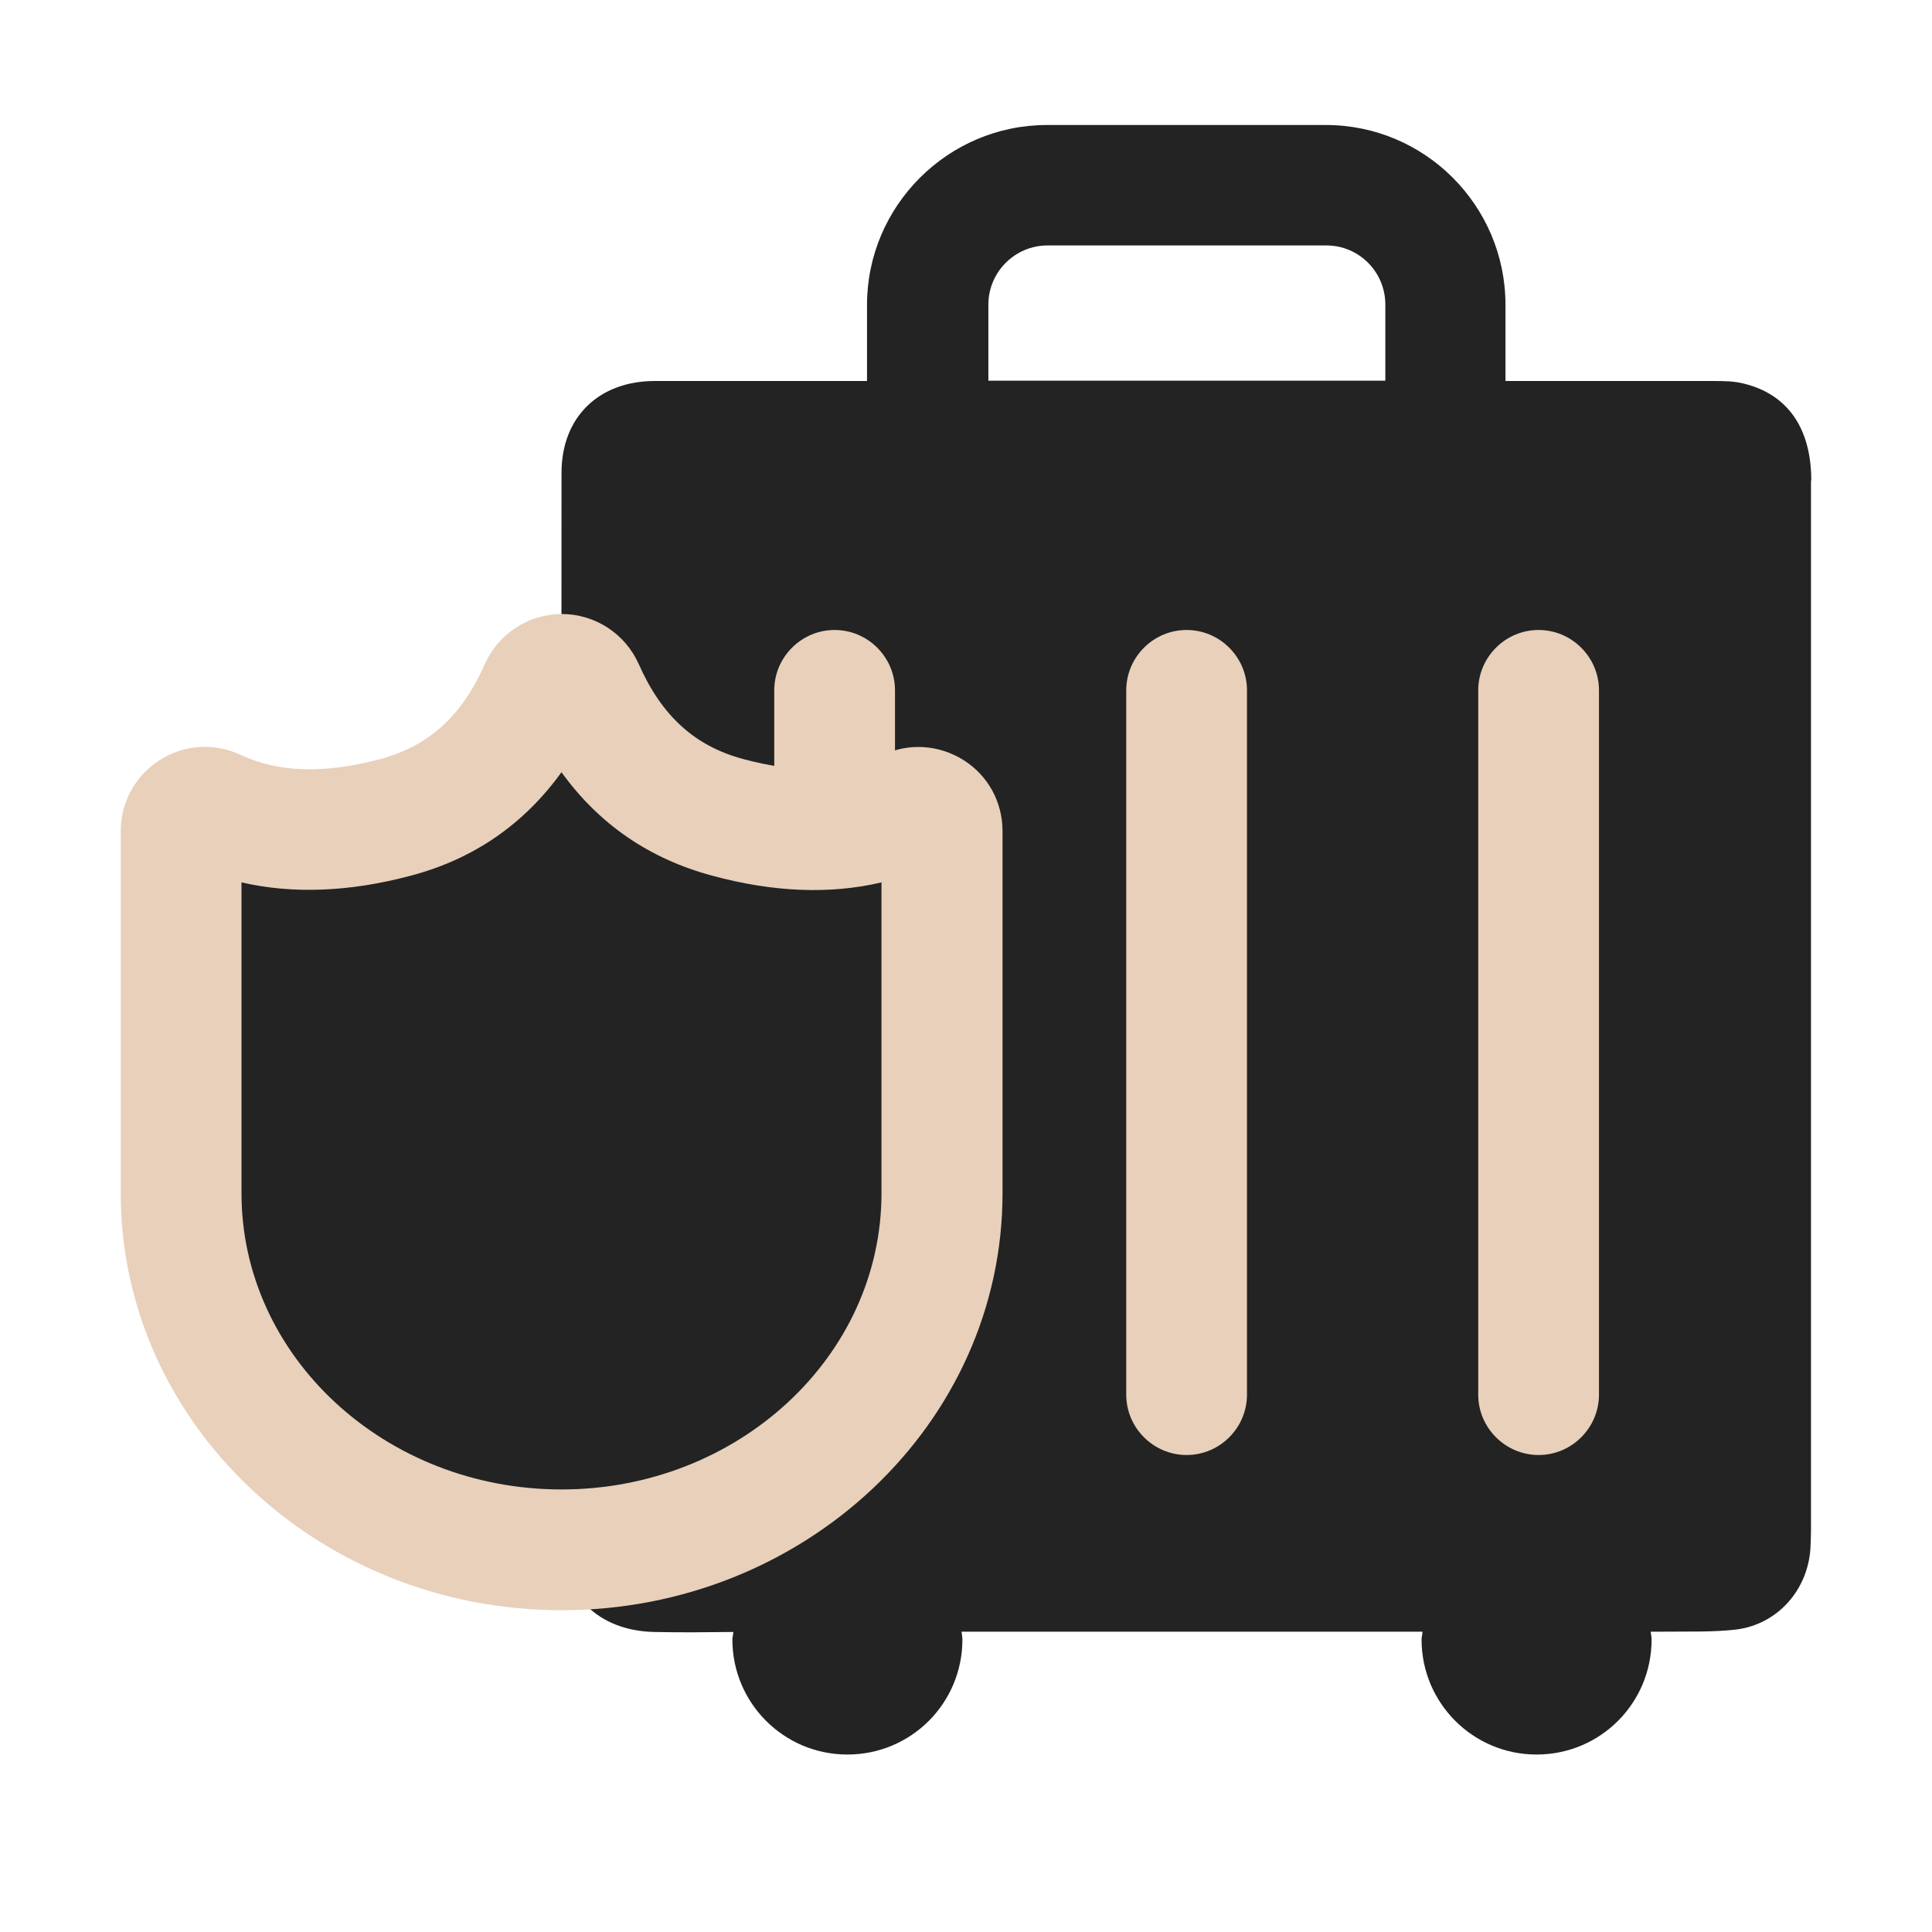
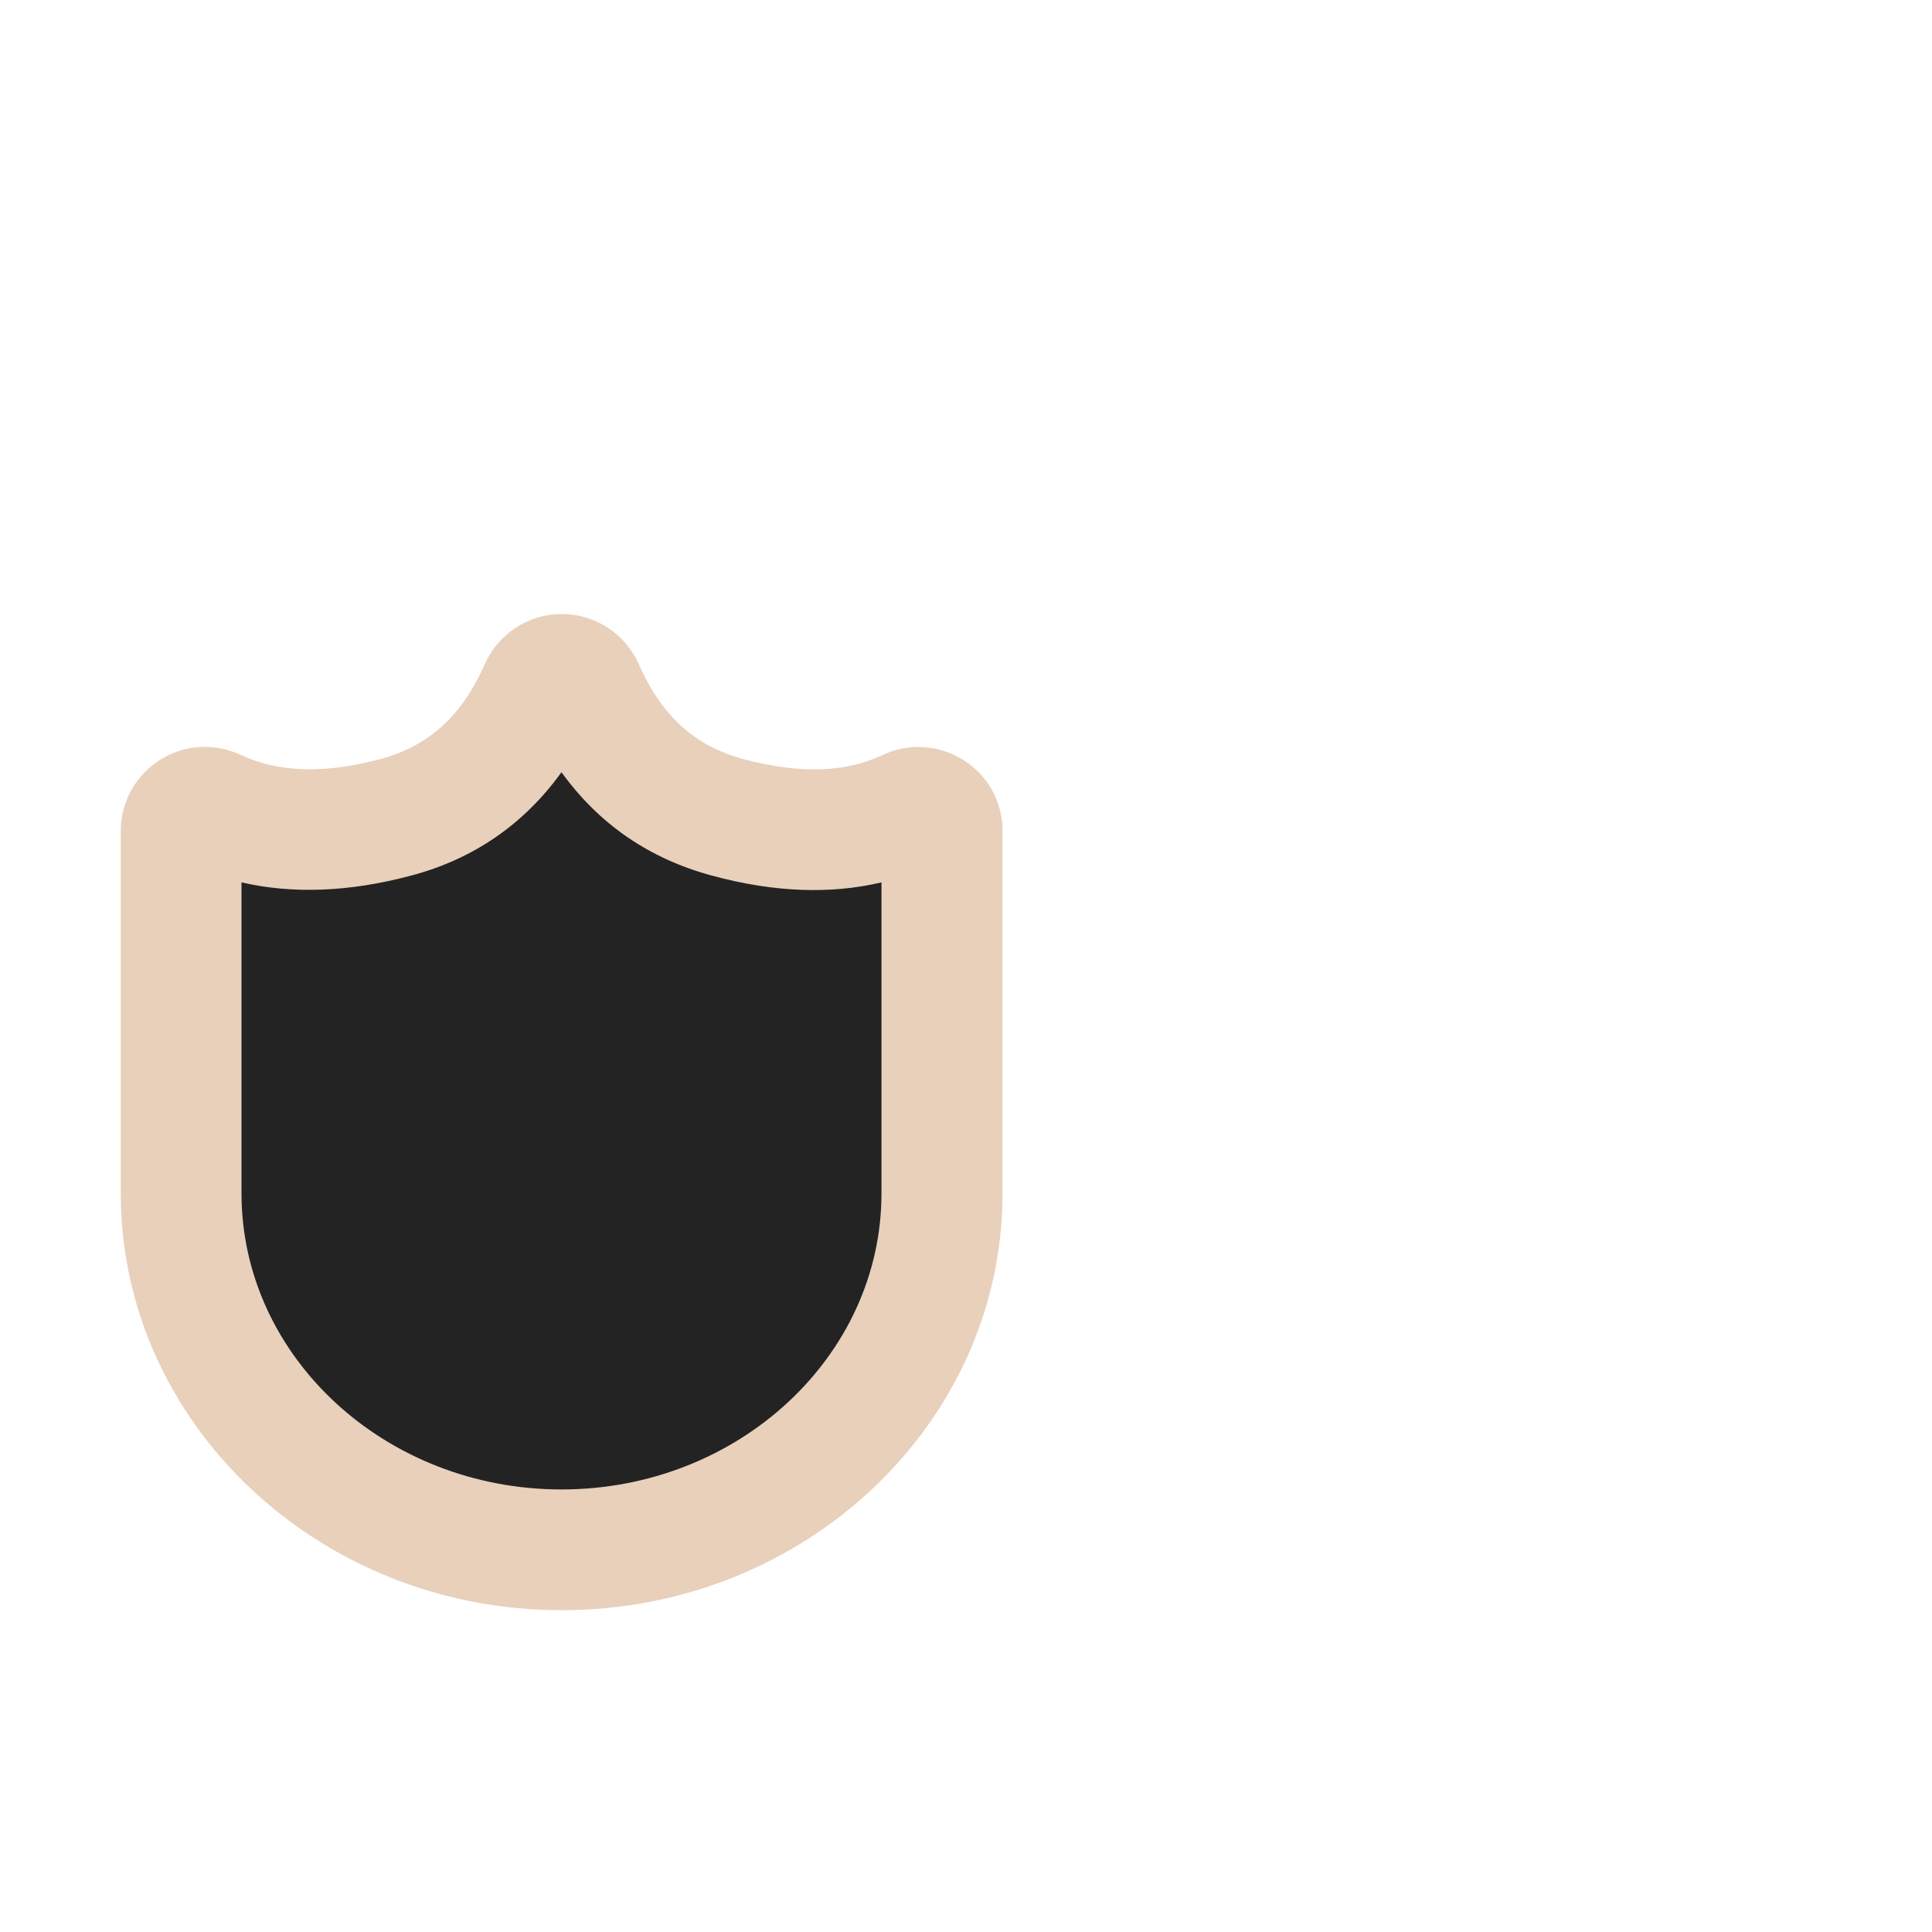
<svg xmlns="http://www.w3.org/2000/svg" width="64" height="64" viewBox="0 0 64 64" fill="none">
-   <path d="M60.001 15.921C60.001 14.201 59.231 13.071 57.781 12.711C57.441 12.621 57.081 12.621 56.721 12.621C54.571 12.621 52.411 12.621 50.141 12.621H49.871V10.101C49.871 6.811 47.201 4.141 43.921 4.141H34.681C31.401 4.141 28.721 6.821 28.721 10.101V12.621H27.671C25.671 12.621 23.671 12.621 21.671 12.621C19.831 12.631 18.601 13.821 18.601 15.661C18.591 27.441 18.591 39.221 18.601 51.001C18.601 52.831 19.821 54.021 21.671 54.061C22.531 54.081 23.401 54.071 24.291 54.061C24.291 54.151 24.261 54.231 24.261 54.311C24.261 56.411 25.961 58.121 28.071 58.121C30.181 58.121 31.881 56.421 31.881 54.311C31.881 54.221 31.861 54.141 31.851 54.051H47.121C47.121 54.141 47.091 54.221 47.091 54.311C47.091 56.411 48.791 58.121 50.901 58.121C53.011 58.121 54.711 56.421 54.711 54.311C54.711 54.221 54.691 54.141 54.681 54.051C54.831 54.051 54.971 54.051 55.121 54.051C55.921 54.041 56.721 54.071 57.511 53.981C58.871 53.811 59.871 52.691 59.971 51.321C59.981 51.121 59.991 50.921 59.991 50.721C59.991 39.121 59.991 27.511 59.991 15.911L60.001 15.921ZM45.881 12.611H32.741V10.091C32.741 9.011 33.621 8.131 34.701 8.131H43.941C45.021 8.131 45.891 9.011 45.891 10.091V12.611H45.881Z" fill="#232323" />
-   <path d="M50.968 48.199C49.868 48.199 48.968 47.299 48.968 46.199V22.869C48.968 21.769 49.868 20.869 50.968 20.869C52.068 20.869 52.968 21.769 52.968 22.869V46.199C52.968 47.299 52.068 48.199 50.968 48.199ZM39.308 48.199C38.208 48.199 37.308 47.299 37.308 46.199V22.869C37.308 21.769 38.208 20.869 39.308 20.869C40.408 20.869 41.308 21.769 41.308 22.869V46.199C41.308 47.299 40.408 48.199 39.308 48.199ZM27.648 48.199C26.548 48.199 25.648 47.299 25.648 46.199V22.869C25.648 21.769 26.548 20.869 27.648 20.869C28.748 20.869 29.648 21.769 29.648 22.869V46.199C29.648 47.299 28.748 48.199 27.648 48.199Z" fill="#E8D0BB" />
-   <path d="M24.118 27.08C21.918 26.49 20.318 25.07 19.318 22.81C19.038 22.18 18.158 22.18 17.878 22.81C16.878 25.07 15.278 26.5 13.078 27.08C10.778 27.69 8.788 27.61 7.118 26.82C6.598 26.57 5.988 26.95 5.988 27.53V39.53C5.988 46.05 11.628 51.34 18.588 51.34C25.548 51.34 31.188 46.05 31.188 39.53V27.53C31.188 26.95 30.588 26.58 30.058 26.82C28.378 27.6 26.388 27.69 24.098 27.08" fill="#E8D0BB" />
  <path d="M24.118 27.08C21.918 26.49 20.318 25.07 19.318 22.81C19.038 22.18 18.158 22.18 17.878 22.81C16.878 25.07 15.278 26.5 13.078 27.08C10.778 27.69 8.788 27.61 7.118 26.82C6.598 26.57 5.988 26.95 5.988 27.53V39.53C5.988 46.05 11.628 51.34 18.588 51.34C25.548 51.34 31.188 46.05 31.188 39.53V27.53C31.188 26.95 30.588 26.58 30.058 26.82C28.378 27.6 26.388 27.69 24.098 27.08H24.118Z" fill="#232323" />
  <path d="M18.6 53.34C10.55 53.34 4 47.14 4 39.53V27.53C4 26.57 4.48 25.7 5.29 25.18C6.1 24.66 7.11 24.6 7.98 25.01C9.23 25.59 10.73 25.64 12.58 25.15C14.2 24.72 15.3 23.72 16.06 22C16.51 20.99 17.51 20.34 18.61 20.34C19.71 20.34 20.71 20.99 21.16 22C21.92 23.72 23.02 24.72 24.64 25.15C26.49 25.64 27.99 25.6 29.24 25.01C30.11 24.6 31.11 24.67 31.92 25.18C32.73 25.69 33.21 26.57 33.21 27.53V39.53C33.21 47.15 26.66 53.34 18.61 53.34H18.6ZM8 29.23V39.53C8 44.94 12.76 49.34 18.6 49.34C24.44 49.34 29.2 44.94 29.2 39.53V29.23C27.51 29.63 25.63 29.56 23.6 29.01C21.51 28.45 19.84 27.3 18.6 25.58C17.36 27.3 15.69 28.46 13.6 29.01C11.57 29.55 9.69 29.62 8 29.23Z" fill="#E8D0BB" />
</svg>